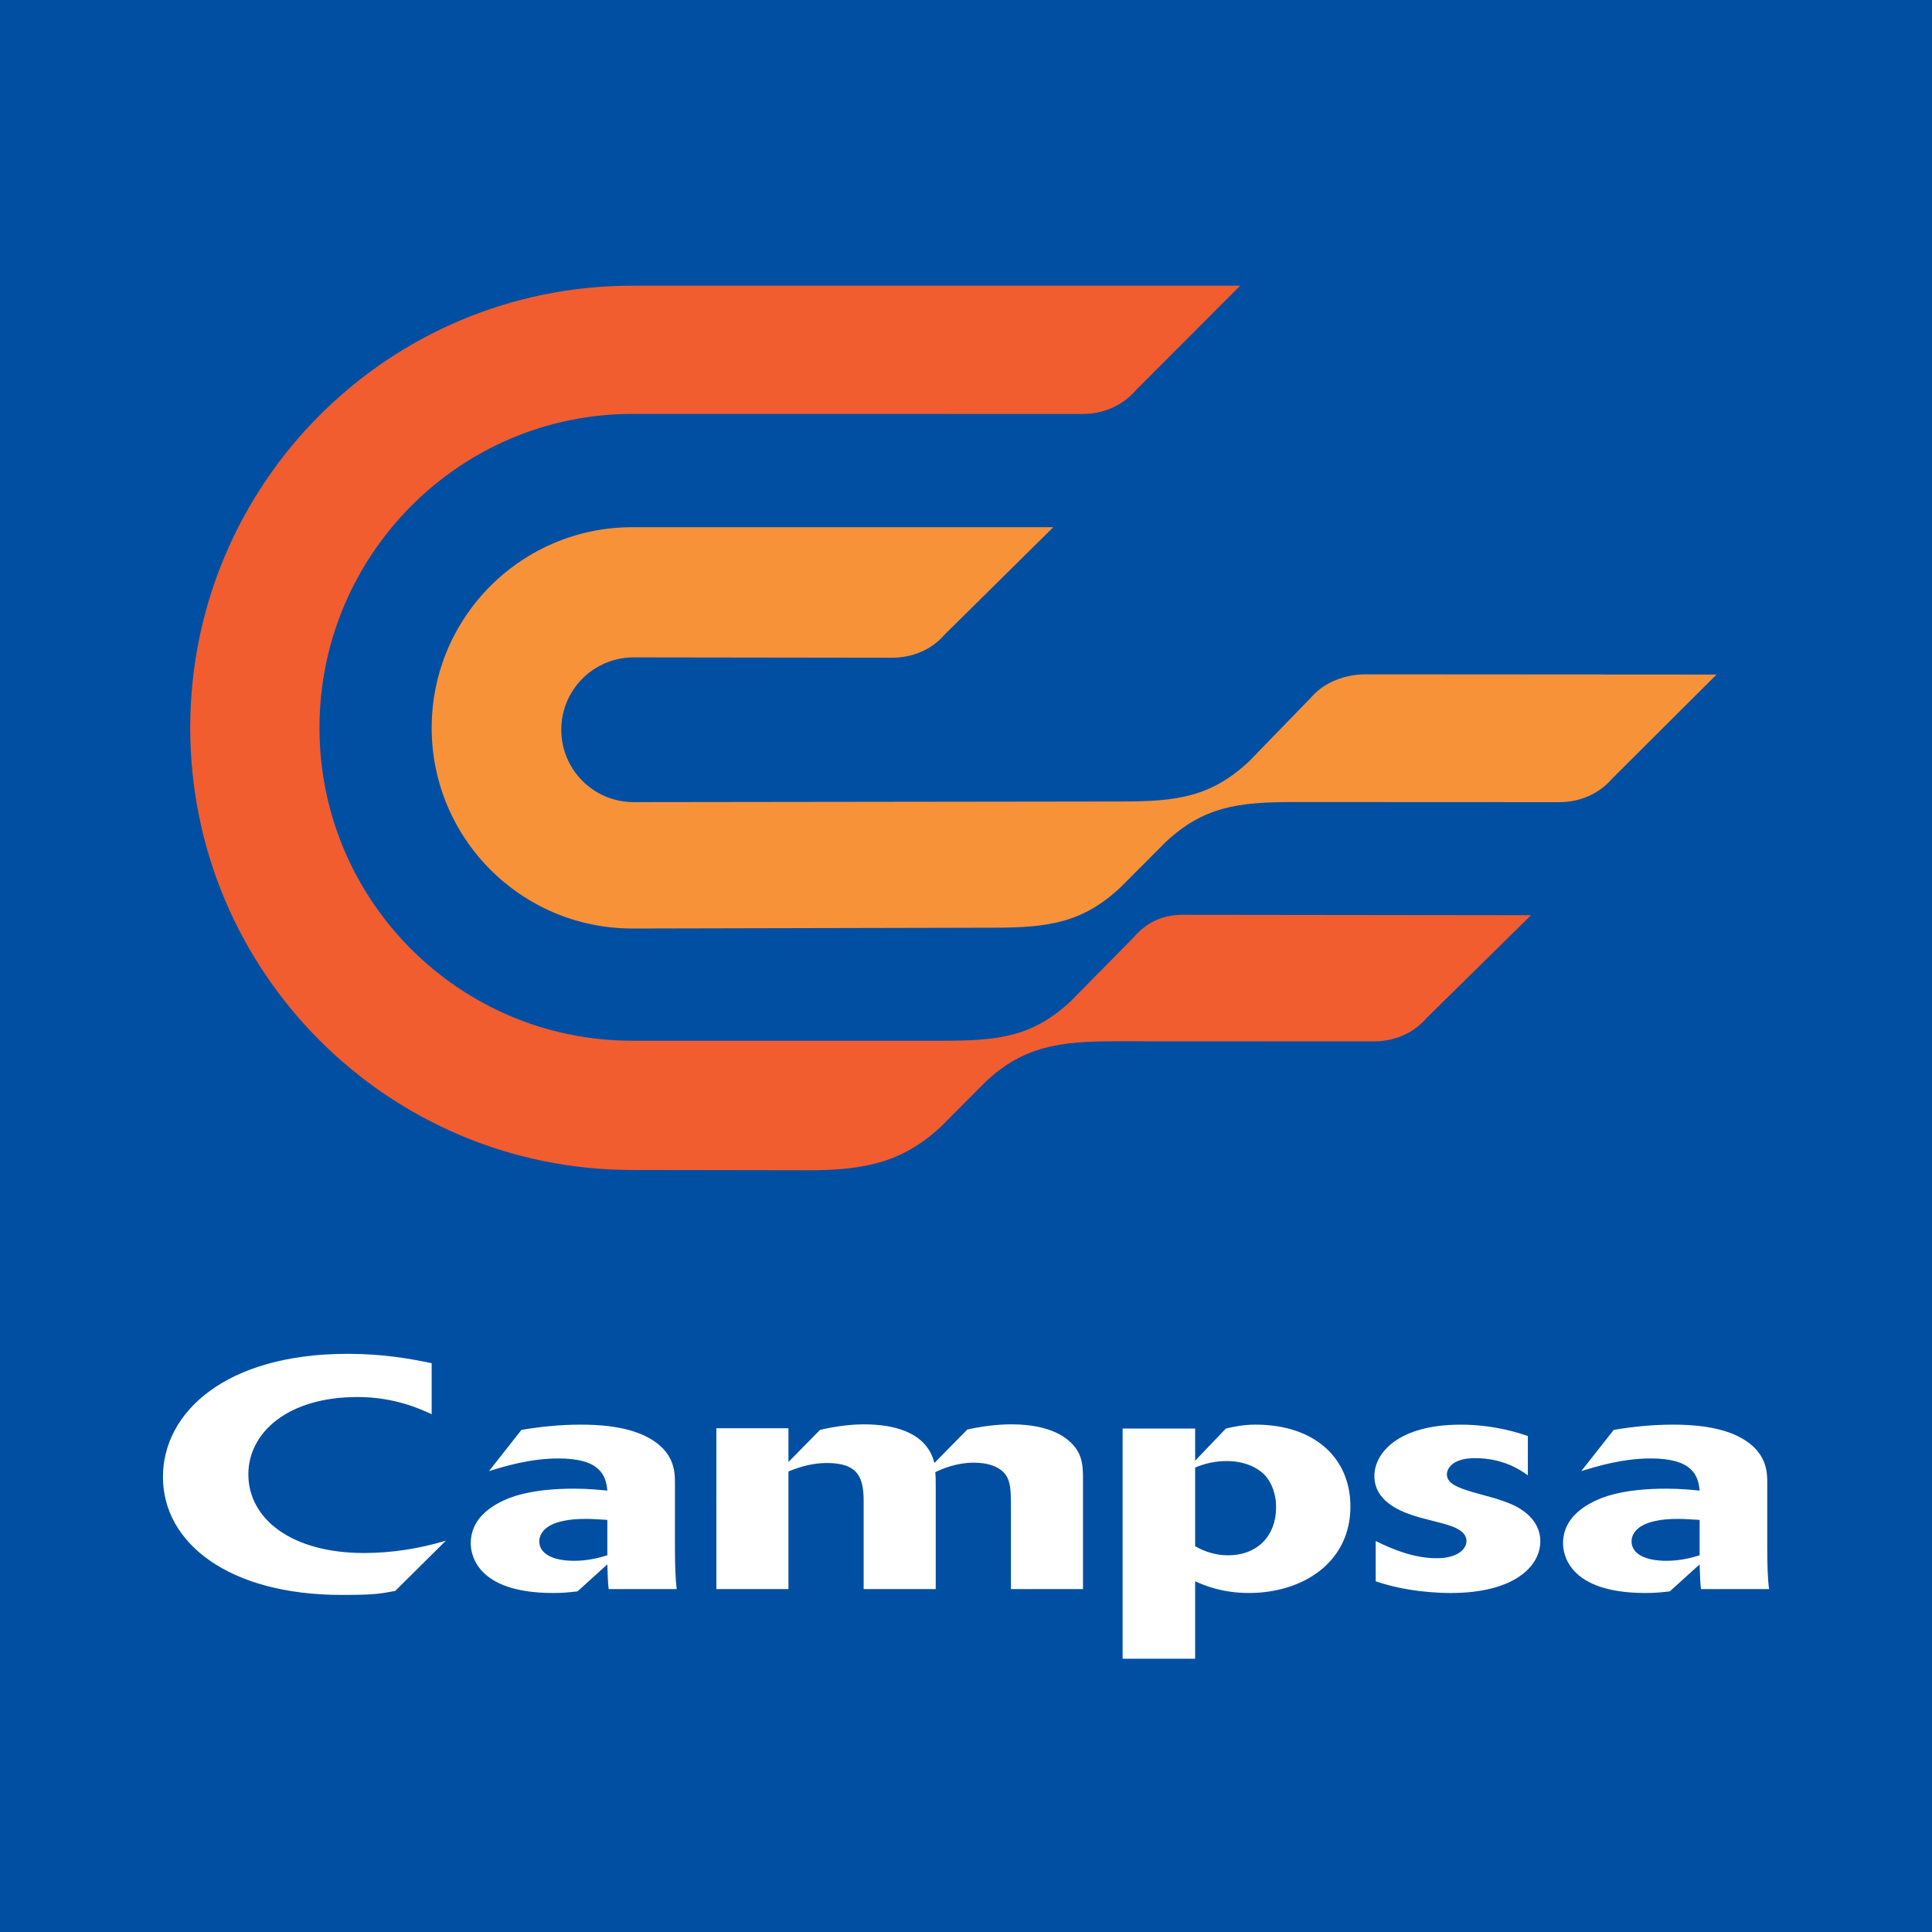
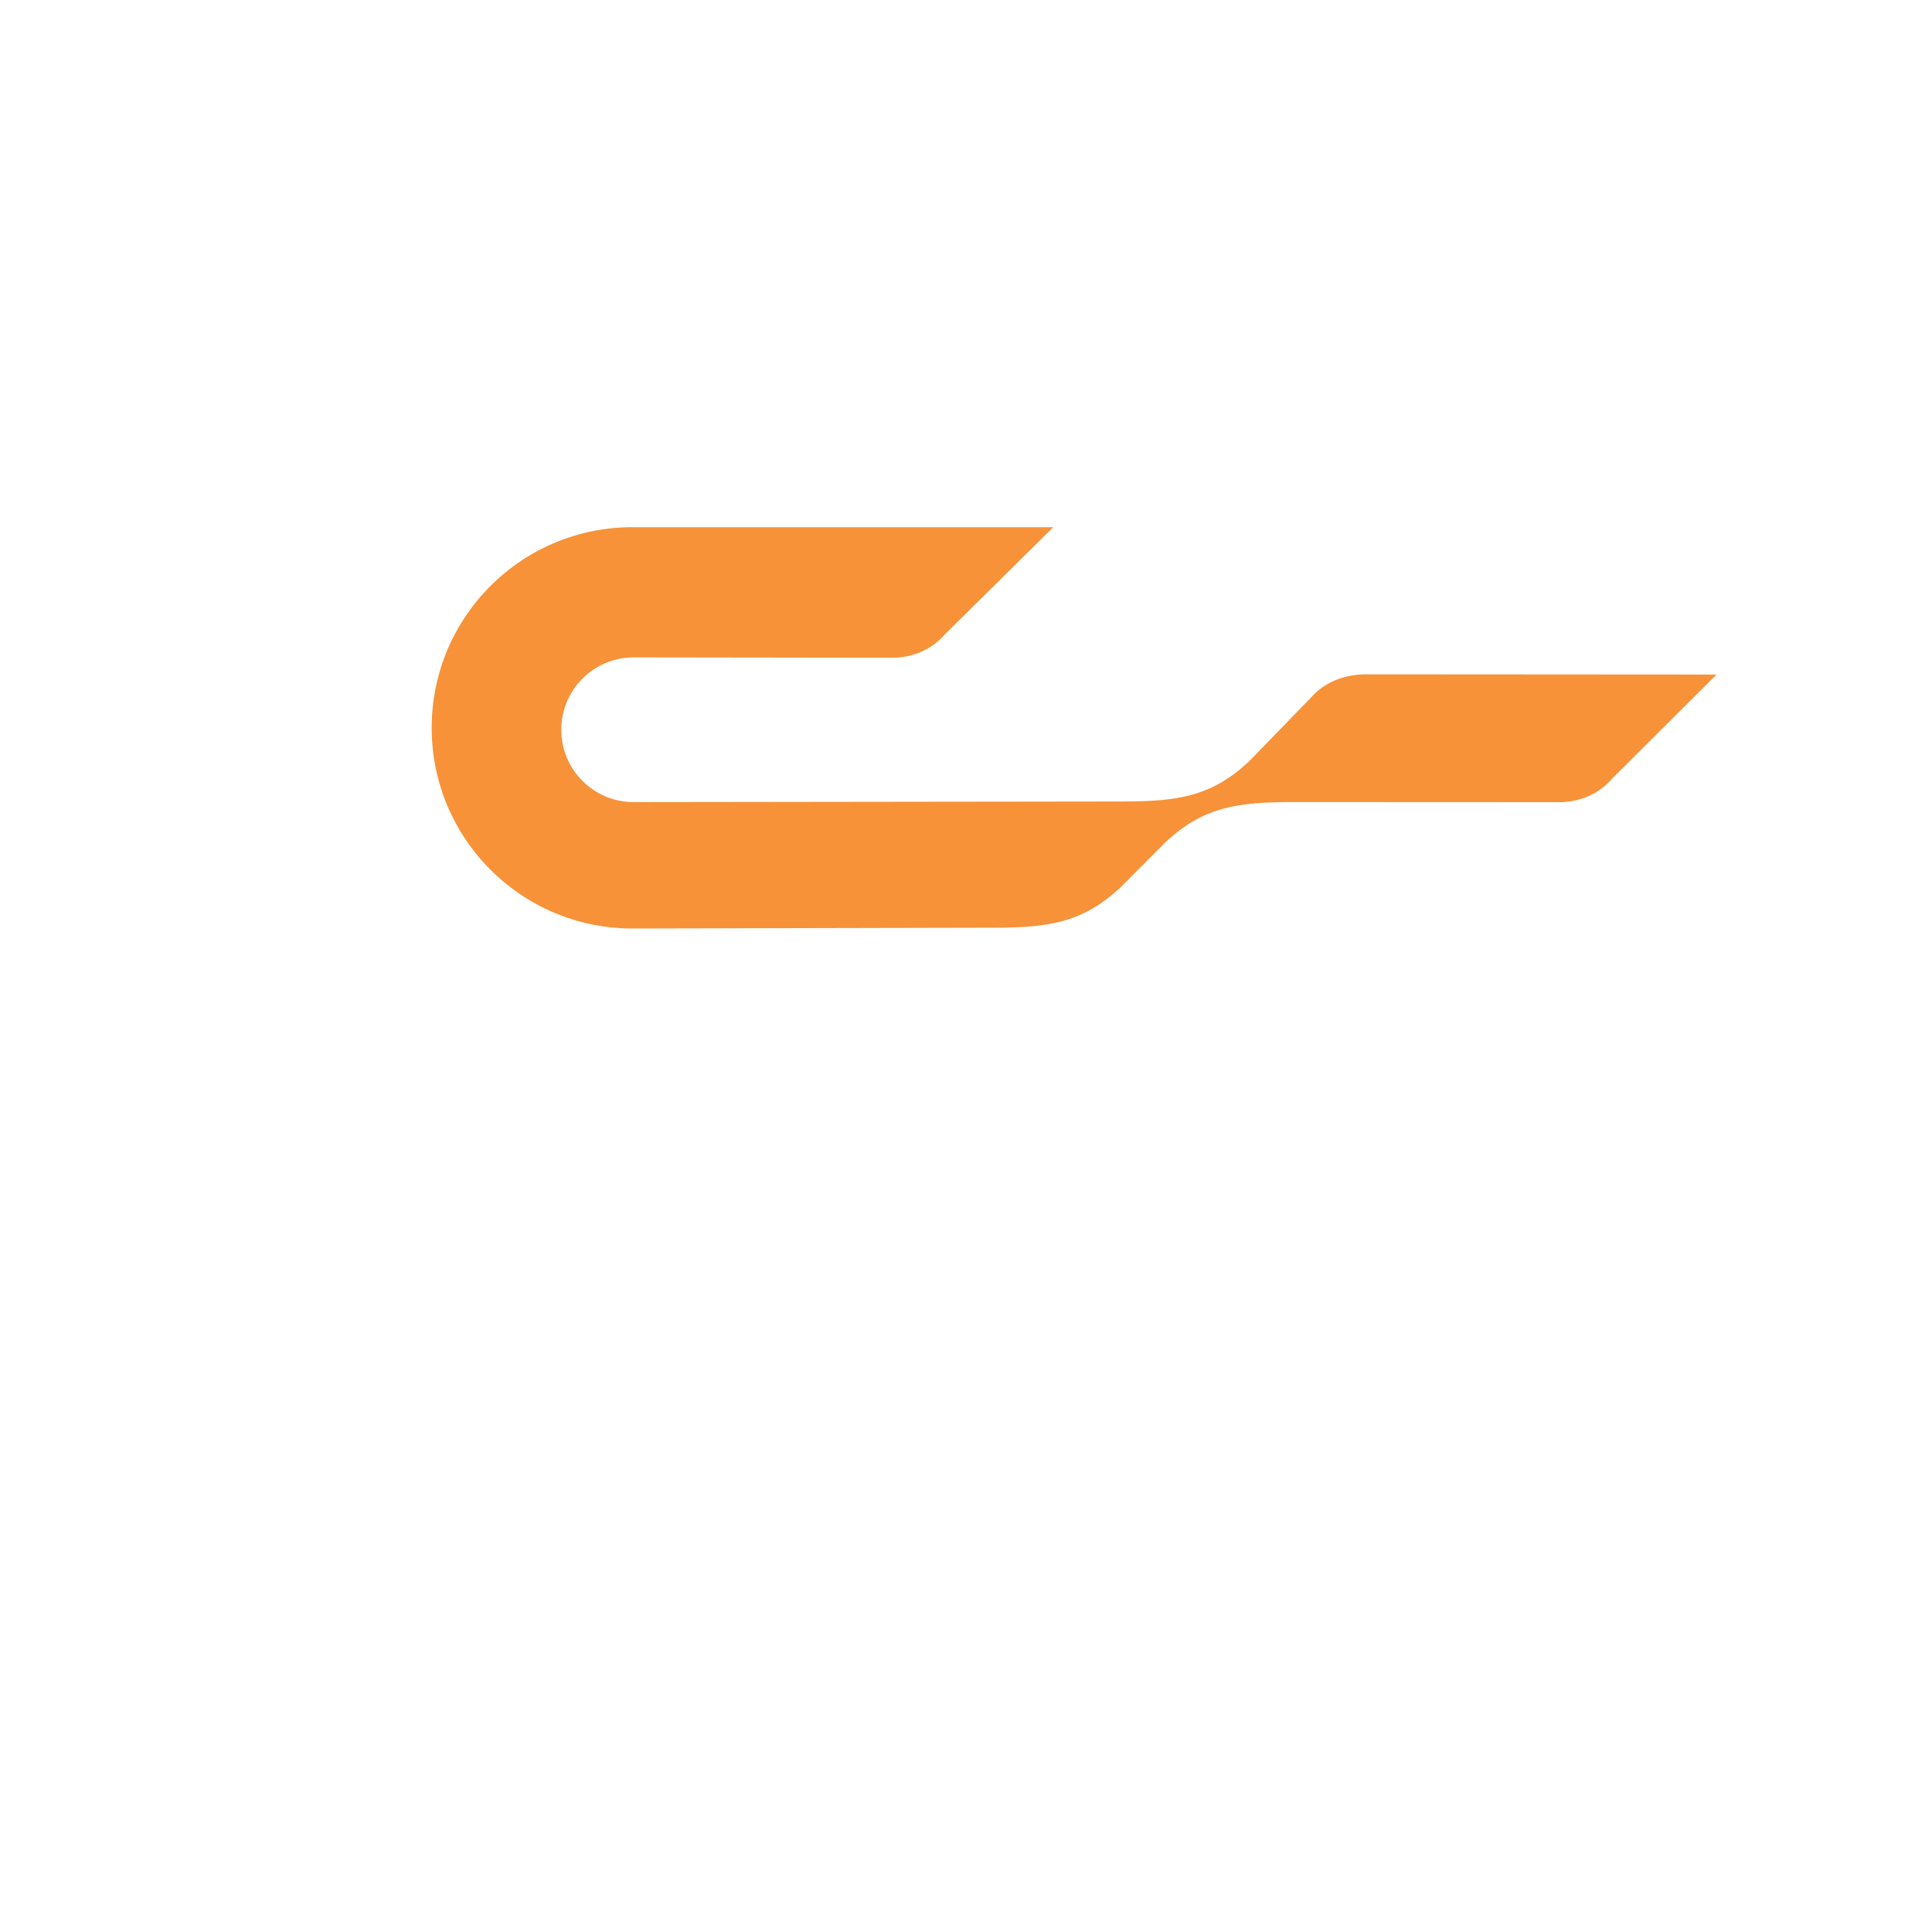
<svg xmlns="http://www.w3.org/2000/svg" version="1.0" id="Layer_1" x="0px" y="0px" width="192.756px" height="192.756px" viewBox="0 0 192.756 192.756" enable-background="new 0 0 192.756 192.756" xml:space="preserve">
  <g>
-     <polygon fill-rule="evenodd" clip-rule="evenodd" fill="#004FA3" points="0,0 192.756,0 192.756,192.756 0,192.756 0,0  " />
    <path fill-rule="evenodd" clip-rule="evenodd" fill="#F79239" d="M105.089,52.597H63.091c-11.057,0-20.022,8.963-20.022,20.02   c0,11.056,8.965,20.021,20.022,20.021l36.005-0.081c5.558,0,8.934-0.508,12.697-4.025l4.513-4.526   c3.764-3.519,7.193-3.986,12.751-3.986l26.483,0.012c2.114,0,4.008-0.84,5.283-2.328L171.262,67.3l-35-0.023   c-2.113,0-4.177,0.816-5.451,2.304l-6.203,6.392c-3.765,3.518-7.14,3.992-12.698,3.992l-48.691,0.062   c-3.987,0-7.219-3.232-7.219-7.22c0-3.987,3.232-7.219,7.219-7.219l25.763,0.035c2.113,0,4.006-0.841,5.282-2.328L105.089,52.597   L105.089,52.597z" />
-     <path fill-rule="evenodd" clip-rule="evenodd" fill="#F15D2F" d="M152.749,91.311l-34.718-0.041c-2.113,0-3.677,0.792-4.953,2.279   l-6.253,6.344c-3.765,3.517-7.139,3.941-12.699,3.941H63.091c-17.241,0-31.217-13.977-31.217-31.218S45.85,41.296,63.091,41.296   l44.978,0.004c2.111,0,4.005-0.908,5.282-2.394l10.382-10.404H63.091c-24.362,0-44.112,19.751-44.112,44.114   s19.75,44.114,44.112,44.114l17.623,0.027c5.559,0,9.374-0.812,13.138-4.331l4.512-4.527c3.763-3.517,7.355-4.01,12.914-4.01   l25.767,0.011c2.112,0,4.006-0.84,5.282-2.326L152.749,91.311L152.749,91.311z" />
    <path fill-rule="evenodd" clip-rule="evenodd" fill="#FFFFFF" d="M67.342,154.621c0,1.458,0.044,2.918,0.178,3.923h-6.792   c-0.089-0.714-0.089-1.297-0.134-2.465l-2.974,2.691c-0.843,0.097-1.42,0.162-2.442,0.162c-7.769,0-8.212-3.988-8.212-4.96   c0-3.112,3.285-4.344,4.483-4.733c1.821-0.552,3.862-0.714,5.86-0.714c1.419,0,2.663,0.13,3.284,0.194   c-0.133-1.556-0.754-3.209-4.882-3.209c-2.842,0-5.46,0.811-6.926,1.265l3.241-4.117c1.953-0.325,3.906-0.521,5.904-0.521   c1.598,0,4.661,0.099,6.88,1.363c2.486,1.426,2.53,3.339,2.53,4.441V154.621L67.342,154.621z M176.321,154.621   c0,1.458,0.043,2.918,0.177,3.923h-6.792c-0.089-0.714-0.089-1.297-0.134-2.465l-2.974,2.691c-0.844,0.097-1.42,0.162-2.441,0.162   c-7.769,0-8.213-3.988-8.213-4.96c0-3.112,3.285-4.344,4.483-4.733c1.82-0.552,3.862-0.714,5.86-0.714   c1.42,0,2.663,0.13,3.284,0.194c-0.133-1.556-0.754-3.209-4.883-3.209c-2.841,0-5.46,0.811-6.926,1.265l3.241-4.117   c1.953-0.325,3.907-0.521,5.905-0.521c1.598,0,4.66,0.099,6.88,1.363c2.486,1.426,2.531,3.339,2.531,4.441V154.621L176.321,154.621   z M122.305,142.528c0.71-0.162,1.641-0.391,2.972-0.391c5.859,0,9.455,3.309,9.455,8.172c0,5.575-4.749,8.623-10.121,8.623   c-2.664,0-4.439-0.745-5.371-1.167v7.725h-7.236v-22.962h7.236v3.209L122.305,142.528L122.305,142.528z M39.428,158.728   c-1.368,0.245-1.863,0.399-5.326,0.399c-11.231,0-17.845-5.154-17.845-11.769c0-6.451,6.258-12.286,18.422-12.286   c3.551,0,6.259,0.485,8.389,0.938v5.091c-1.108-0.519-3.684-1.719-7.413-1.719c-6.925,0-10.876,3.534-10.876,7.716   c0,4.41,4.262,7.846,11.542,7.846c2.796,0,5.593-0.453,8.167-1.232L39.428,158.728L39.428,158.728z M169.572,151.639   c-0.531-0.033-1.598-0.098-2.086-0.098c-0.977,0-1.688,0.064-2.264,0.194c-2.131,0.421-2.442,1.524-2.442,2.042   c0,1.135,1.154,1.945,3.508,1.945c1.42,0,2.663-0.356,3.284-0.551V151.639L169.572,151.639z M149.195,149.499   c0.799,0.259,1.82,0.583,2.575,1.102c1.065,0.681,1.908,1.751,1.908,3.177c0,2.497-2.618,5.155-8.923,5.155   c-1.198,0-4.395-0.098-7.502-1.167v-4.02c1.775,0.875,3.861,1.718,6.082,1.718c2.131,0,2.975-0.94,2.975-1.718   c0-1.136-1.644-1.557-2.619-1.816l-1.998-0.518c-1.332-0.39-4.572-1.33-4.572-4.15c0-2.27,2.353-5.124,8.611-5.124   c3.418,0,5.949,0.877,6.704,1.136v3.923c-0.71-0.519-2.442-1.718-5.283-1.718c-2.176,0-2.797,1.005-2.797,1.62   c0,0.974,1.288,1.362,2.397,1.719L149.195,149.499L149.195,149.499z M119.239,154.265c0.399,0.227,1.598,0.907,3.285,0.907   c2.93,0,4.794-1.945,4.794-4.798c0-1.167-0.354-2.399-1.198-3.275c-0.799-0.777-2.087-1.328-3.729-1.328   c-1.154,0-2.131,0.226-3.151,0.647V154.265L119.239,154.265z M71.473,142.495h7.191v3.372l3.152-3.209   c0.577-0.13,2.442-0.551,4.35-0.551c6.038,0,6.836,3.014,7.058,3.857l3.286-3.34c1.464-0.324,2.974-0.518,4.439-0.518   c2.087,0,4.218,0.421,5.593,1.556c1.51,1.231,1.51,2.593,1.51,4.053v10.828h-7.19v-8.105c0-1.783-0.045-2.627-0.533-3.307   c-0.621-0.843-1.82-1.2-3.152-1.2c-1.776,0-3.152,0.616-3.862,0.94c0.043,0.39,0.043,0.844,0.043,1.945v9.727h-7.191v-8.818   c0-2.497-0.709-3.761-3.685-3.761c-1.376,0-2.619,0.356-3.818,0.843v11.736h-7.191V142.495L71.473,142.495z M60.595,151.639   c-0.532-0.033-1.598-0.098-2.086-0.098c-0.976,0-1.687,0.064-2.264,0.194c-2.131,0.421-2.441,1.524-2.441,2.042   c0,1.135,1.154,1.945,3.507,1.945c1.419,0,2.663-0.356,3.284-0.551V151.639L60.595,151.639z" />
  </g>
</svg>